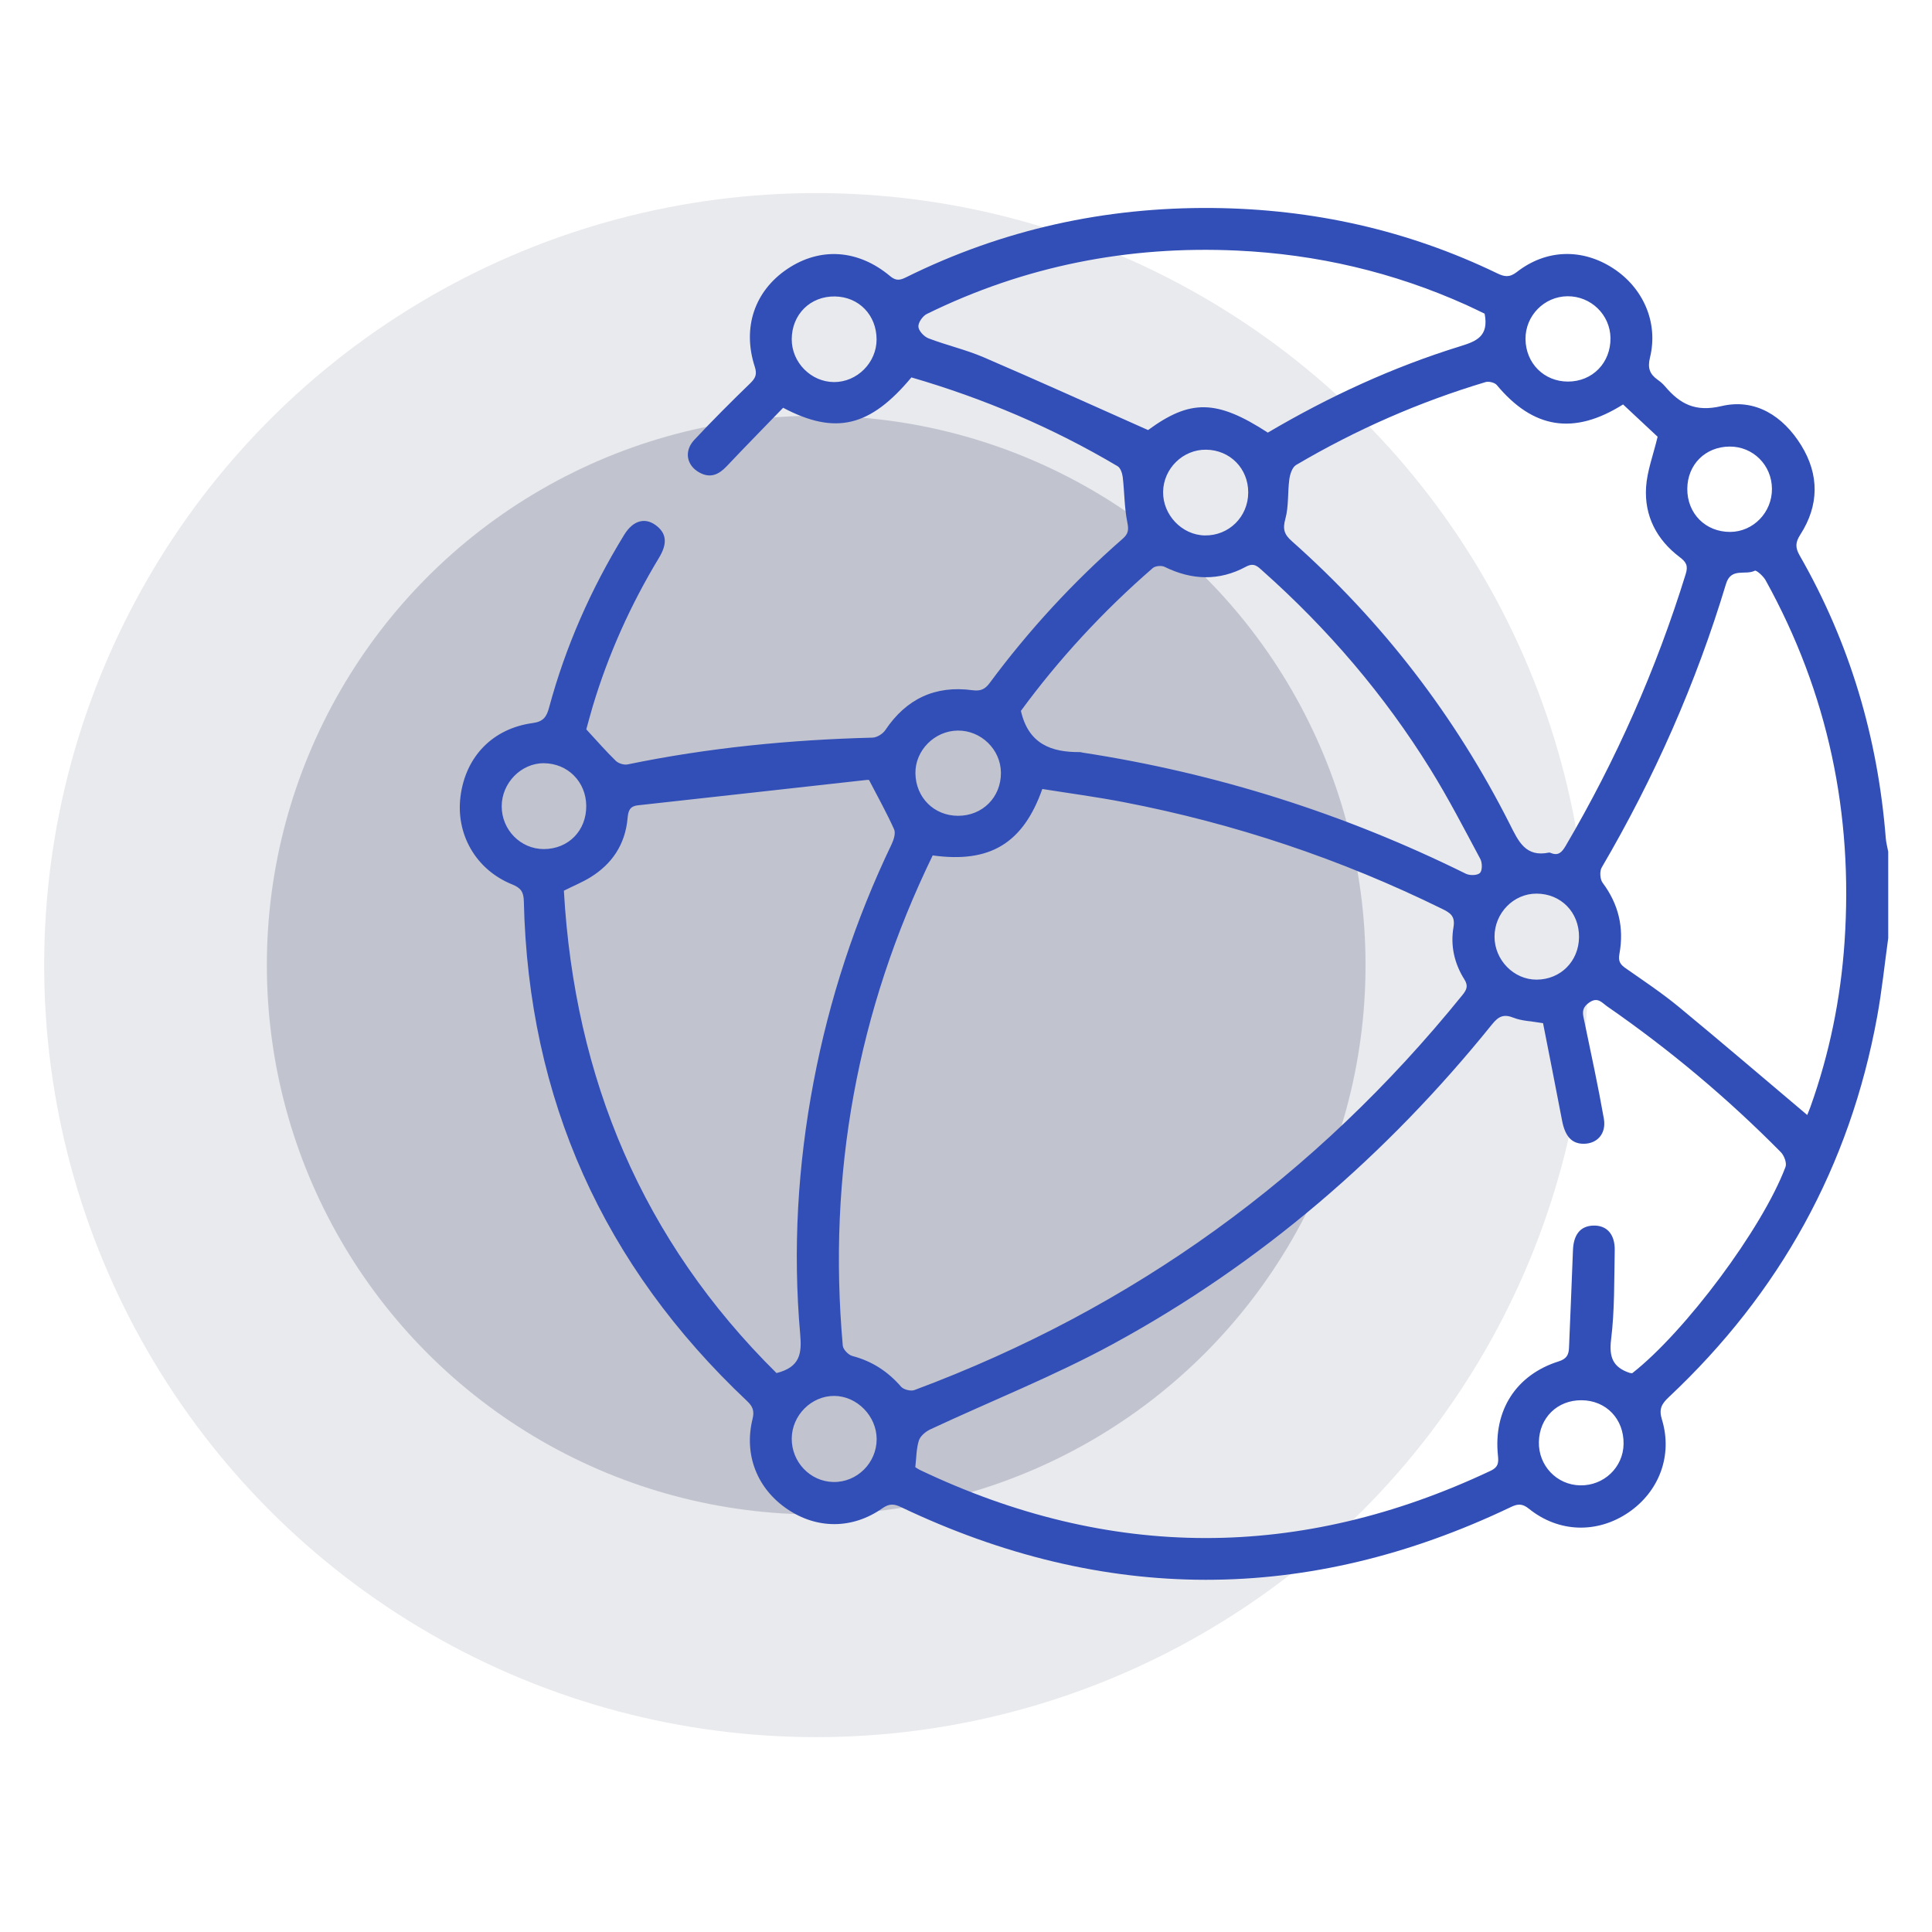
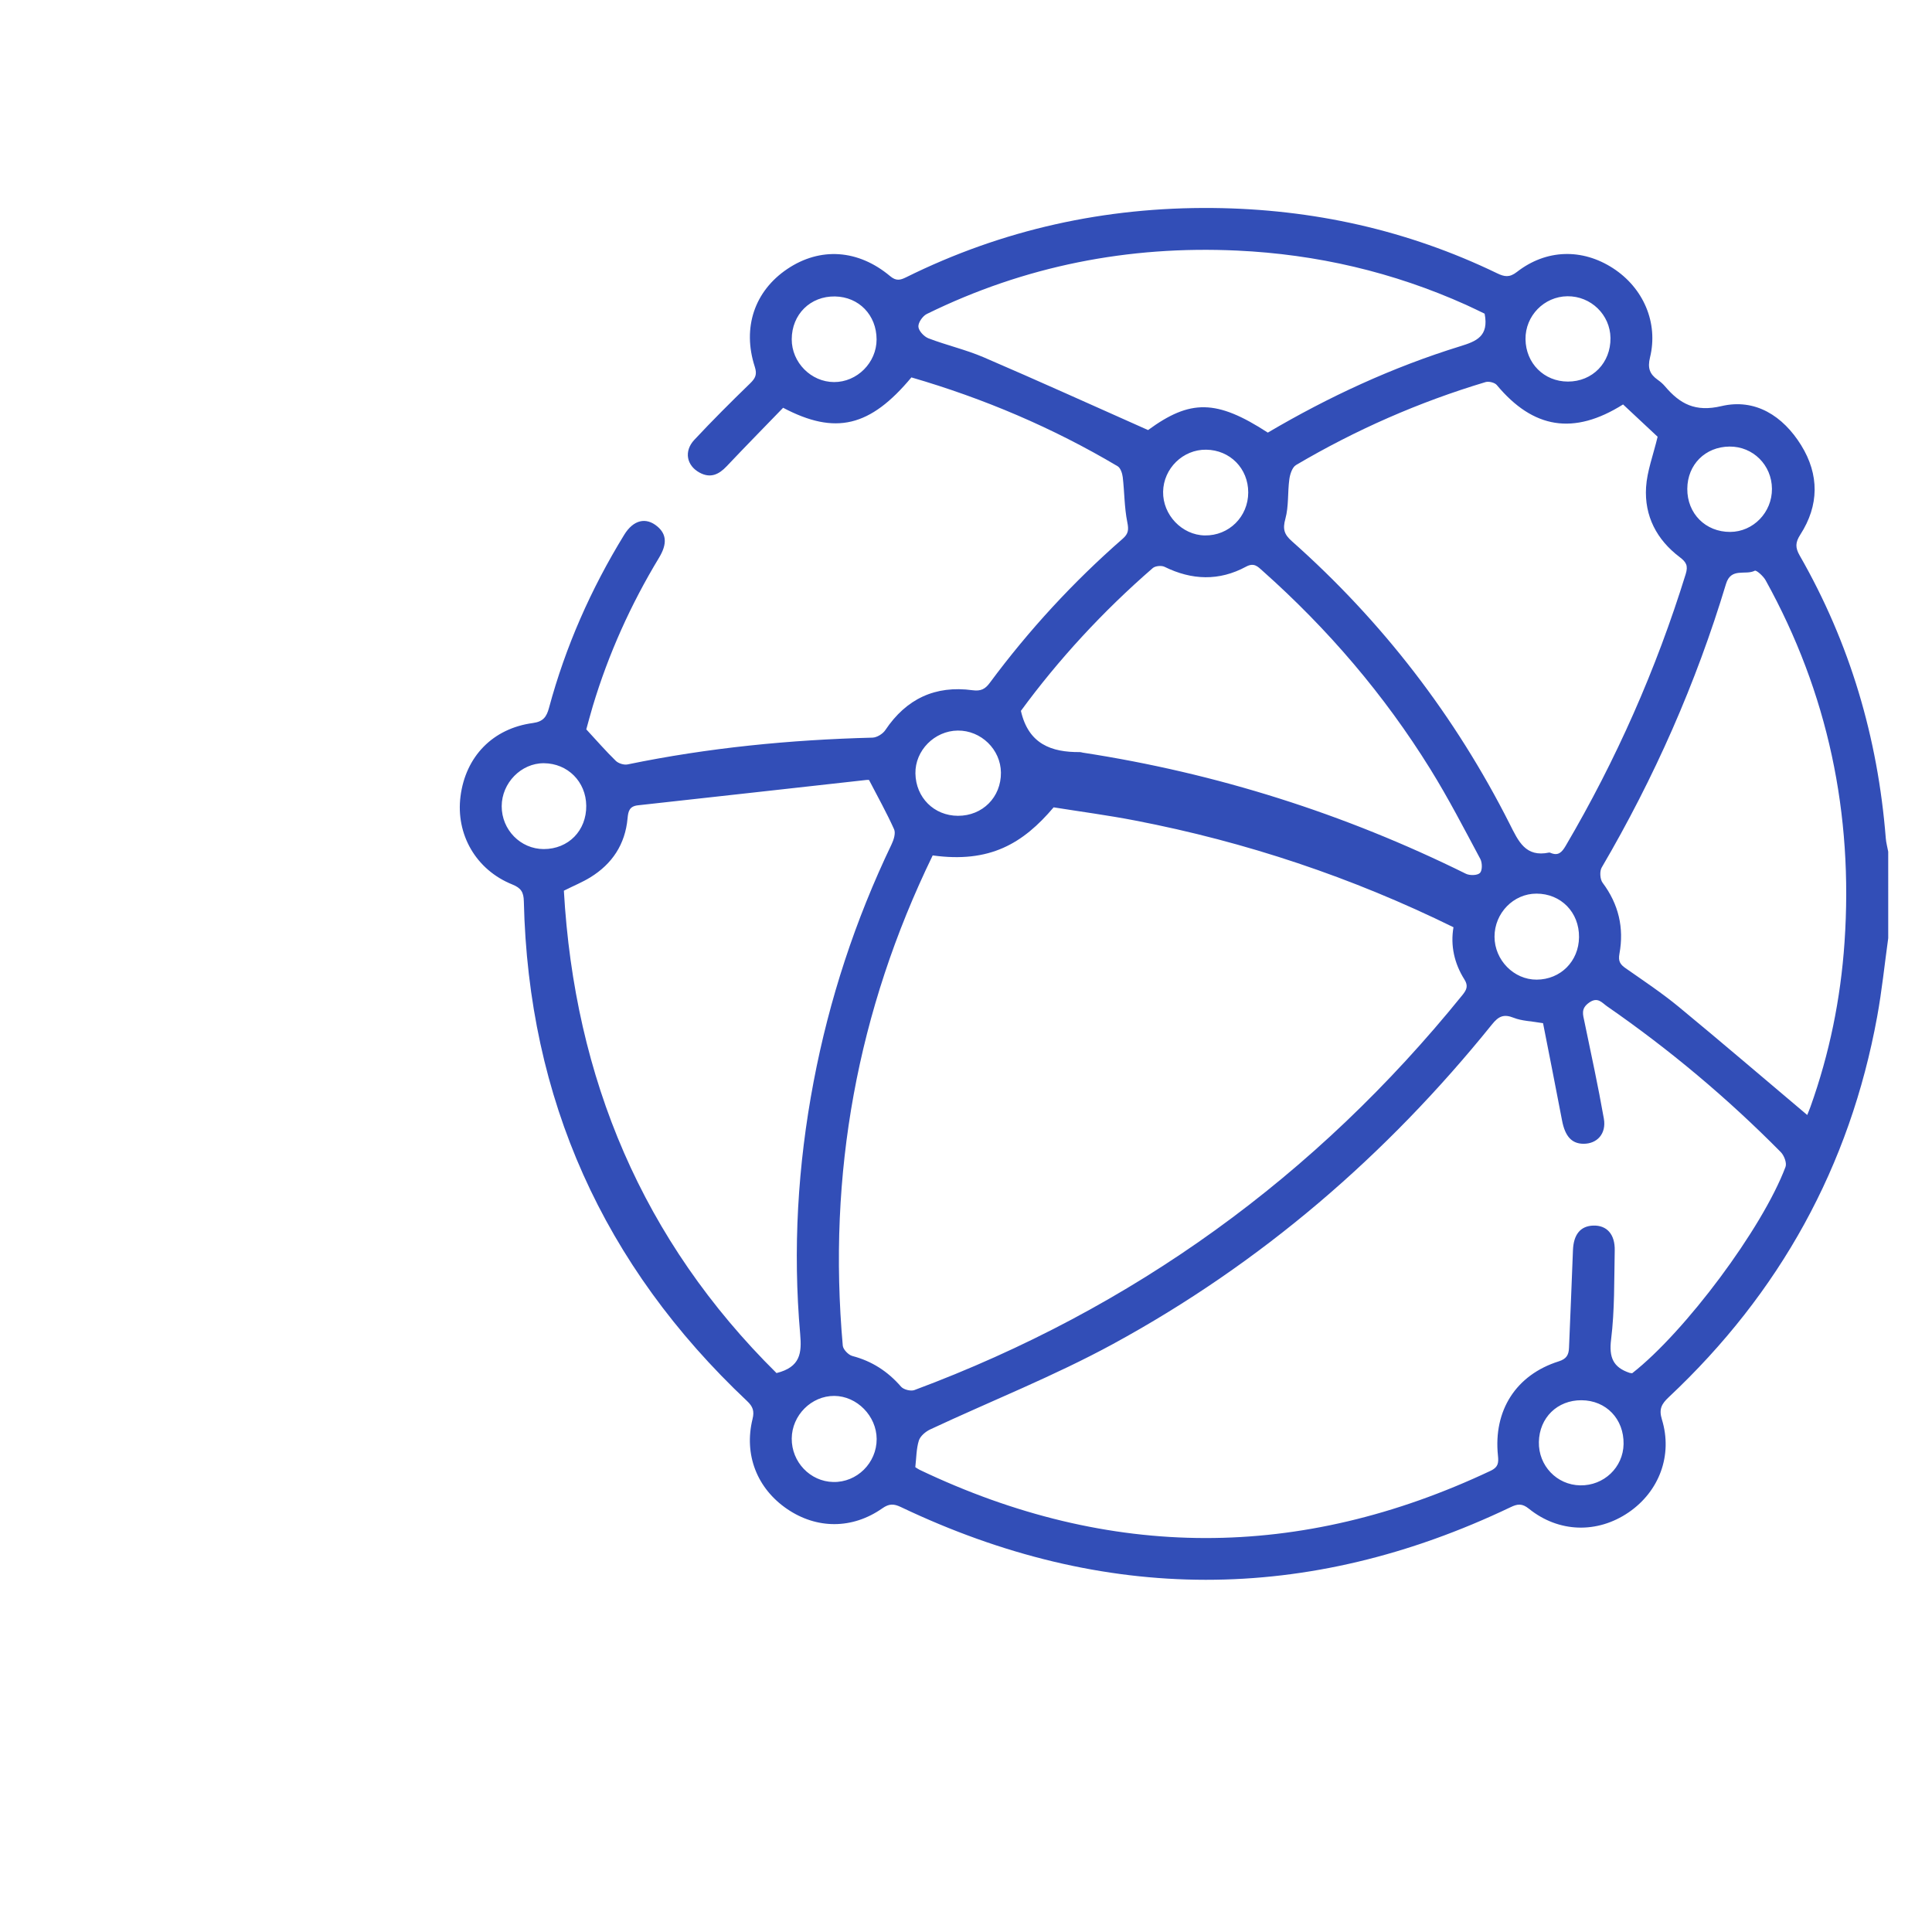
<svg xmlns="http://www.w3.org/2000/svg" version="1.1" id="Layer_1" x="0px" y="0px" viewBox="0 0 500 500" style="enable-background:new 0 0 500 500;" xml:space="preserve">
  <style type="text/css">
	.st0{opacity:0.1;fill:#232C57;}
	.st1{opacity:0.2;fill:#232C57;}
	.st2{fill:#324EB7;}
</style>
  <g>
-     <circle class="st0" cx="211.23" cy="249.77" r="199.8" />
-     <circle class="st1" cx="211.23" cy="249.77" r="142.17" />
    <g>
-       <path class="st2" d="M488.67,242.79c-0.94,6.77-1.63,13.58-2.86,20.3c-7.07,38.78-25.23,71.55-53.93,98.49    c-1.87,1.76-2.61,3.08-1.78,5.78c2.84,9.25-0.69,18.63-8.62,24.05c-8.09,5.52-18.08,5.27-25.8-0.95c-1.76-1.42-2.94-1.27-4.74-0.4    c-52.6,25.11-105.22,25.01-157.8-0.04c-1.84-0.88-3.05-0.89-4.79,0.33c-7.76,5.44-16.97,5.41-24.64,0.18    c-7.79-5.31-11.23-14.06-8.95-23.31c0.5-2.03,0.09-3.21-1.42-4.63c-37.21-35.07-56.6-78.14-57.77-129.3    c-0.05-2.41-0.72-3.48-3.01-4.4c-9.39-3.78-14.64-12.96-13.38-22.8c1.32-10.29,8.33-17.57,18.73-18.97    c2.69-0.36,3.55-1.62,4.17-3.92c4.28-15.88,10.86-30.78,19.46-44.79c2.38-3.88,5.65-4.66,8.62-2.13c2.35,2,2.53,4.53,0.39,8.07    c-7.31,12.09-13.07,24.87-17.14,38.4c-0.65,2.17-1.22,4.37-1.68,6.01c2.74,2.96,5.08,5.66,7.64,8.15    c0.69,0.67,2.11,1.11,3.05,0.92c20.91-4.32,42.06-6.38,63.38-6.93c1.14-0.03,2.67-0.97,3.32-1.95    c5.43-8.11,12.94-11.63,22.56-10.32c2.15,0.29,3.26-0.28,4.46-1.89c10.14-13.68,21.61-26.13,34.43-37.33    c1.49-1.3,1.56-2.35,1.17-4.28c-0.77-3.81-0.72-7.78-1.18-11.67c-0.12-0.99-0.58-2.36-1.32-2.8    c-16.81-9.98-34.67-17.55-53.37-22.99c-10.66,12.79-19.63,15.01-33.2,7.86c-4.78,4.94-9.74,9.99-14.6,15.13    c-2.05,2.17-4.22,3.18-7.03,1.65c-3.36-1.83-4.09-5.54-1.36-8.47c4.68-5.01,9.53-9.85,14.45-14.62c1.37-1.33,1.85-2.31,1.21-4.29    c-3.3-10.15-0.05-19.63,8.43-25.33c8.47-5.69,18.3-5.08,26.59,1.86c1.54,1.29,2.58,1.07,4.12,0.31    c25.02-12.4,51.58-18.21,79.43-17.94c25.7,0.26,50.31,5.67,73.53,16.89c1.88,0.91,3.19,1.17,5.12-0.33    c7.6-5.92,16.91-6.14,24.88-0.98c7.85,5.09,11.78,14.08,9.58,23.1c-0.67,2.74-0.08,4.31,1.99,5.78c0.68,0.48,1.34,1.04,1.88,1.68    c3.88,4.57,7.84,6.73,14.62,5.13c8.76-2.06,15.94,2.56,20.63,10.13c4.71,7.62,4.66,15.56-0.22,23.13    c-1.31,2.04-1.33,3.36-0.16,5.41c13,22.68,20.22,47.15,22.28,73.17c0.09,1.17,0.42,2.31,0.63,3.47    C488.67,227.87,488.67,235.33,488.67,242.79z M241.38,221.38c-19.56,40.27-27.21,82.51-23.27,126.87    c0.09,0.99,1.46,2.41,2.48,2.68c5.08,1.33,9.17,3.99,12.6,7.94c0.66,0.76,2.51,1.23,3.46,0.88    c56.61-21.1,103.84-55.26,141.82-102.23c1.11-1.37,1.57-2.38,0.5-4.07c-2.59-4.1-3.63-8.74-2.81-13.48    c0.5-2.89-0.85-3.73-2.93-4.75c-26.23-12.9-53.7-22.09-82.39-27.62c-7.03-1.36-14.14-2.3-21.09-3.41    C264.76,218.29,256.17,223.43,241.38,221.38z M236.88,379.7c0.33,0.2,0.7,0.49,1.12,0.69c49.22,23.48,98.47,23.52,147.79,0.24    c1.94-0.92,2.08-2.01,1.88-3.92c-1.22-11.7,4.69-20.91,15.73-24.39c2.04-0.64,2.59-1.71,2.66-3.53    c0.33-8.41,0.72-16.81,1.02-25.22c0.15-4.06,1.92-6.29,5.27-6.39c3.48-0.1,5.63,2.23,5.54,6.43c-0.16,7.69,0,15.44-0.94,23.05    c-0.57,4.63,0.53,7.2,4.76,8.63c0.22,0.07,0.46,0.07,0.7,0.1c13.65-10.65,33.7-37.47,39.68-53.4c0.38-1.01-0.36-2.95-1.22-3.82    c-13.81-13.98-28.82-26.56-44.98-37.75c-1.33-0.92-2.4-2.54-4.66-0.92c-2.17,1.56-1.55,3.08-1.17,4.95    c1.73,8.35,3.55,16.68,5.02,25.07c0.68,3.9-1.77,6.53-5.32,6.49c-3.05-0.04-4.73-1.99-5.5-6.02c-1.62-8.56-3.34-17.09-4.92-25.19    c-3.14-0.54-5.53-0.57-7.6-1.4c-2.59-1.03-3.92-0.39-5.62,1.73c-27.34,33.91-59.83,61.88-98.1,82.71    c-15.25,8.3-31.52,14.72-47.27,22.09c-1.2,0.56-2.58,1.72-2.95,2.89C237.14,374.93,237.16,377.27,236.88,379.7z M200.96,355.35    c6.21-1.55,6.55-5.22,6.13-10.04c-1.93-21.93-0.64-43.72,3.47-65.36c4.06-21.37,10.78-41.83,20.18-61.44    c0.56-1.17,1.1-2.88,0.65-3.89c-1.88-4.2-4.14-8.23-6.47-12.73c0.28,0.02-0.2-0.09-0.67-0.04c-19.71,2.18-39.41,4.4-59.13,6.56    c-2.22,0.24-2.54,1.51-2.71,3.4c-0.61,6.68-3.96,11.76-9.64,15.25c-2.01,1.24-4.23,2.14-6.84,3.45    C148.69,279.13,166.32,321.08,200.96,355.35z M420.05,104.67c-12.77,8.03-23.25,6.29-32.68-5.02c-0.54-0.65-2.08-1.02-2.93-0.76    c-17.21,5.16-33.56,12.34-49.03,21.46c-0.98,0.58-1.55,2.36-1.73,3.66c-0.47,3.41-0.13,6.99-1.03,10.26    c-0.73,2.64-0.32,4.02,1.66,5.77c23.46,20.82,42.28,45.26,56.42,73.25c2.24,4.43,4.06,8.64,10.18,7.35    c0.11-0.02,0.24,0.02,0.35,0.07c1.99,0.86,2.93-0.1,3.93-1.8c13.08-22.25,23.43-45.69,31.07-70.35c0.67-2.17,0.13-3.1-1.57-4.39    c-5.94-4.49-9.15-10.64-8.69-18.07c0.26-4.18,1.84-8.27,2.99-13.07C426.46,110.69,423.33,107.75,420.05,104.67z M467.71,288.56    c0.23-0.58,0.55-1.34,0.84-2.13c4.92-13.77,7.81-27.96,8.81-42.55c2.28-33.22-4.26-64.52-20.42-93.71    c-0.59-1.07-2.39-2.68-2.8-2.47c-2.41,1.26-6.14-0.92-7.45,3.41c-7.76,25.75-18.57,50.18-32.17,73.4    c-0.57,0.97-0.44,3.04,0.23,3.94c4.15,5.54,5.59,11.69,4.36,18.38c-0.36,1.95,0.2,2.77,1.62,3.76c4.63,3.24,9.35,6.38,13.7,9.96    C445.56,269.73,456.5,279.11,467.71,288.56z M264.21,183.97c1.95,8.62,7.92,10.74,15.29,10.67c0.24,0,0.47,0.1,0.71,0.14    c34.68,5.33,67.72,15.8,99.17,31.35c1,0.49,2.97,0.45,3.63-0.21c0.64-0.63,0.62-2.63,0.1-3.61c-4.19-7.83-8.27-15.74-12.95-23.28    c-11.92-19.22-26.5-36.26-43.4-51.29c-1.25-1.11-2.2-2.22-4.3-1.08c-6.95,3.75-14.01,3.51-21.08,0.03    c-0.8-0.39-2.4-0.24-3.05,0.33C285.4,158.23,273.88,170.77,264.21,183.97z M384.22,81.18c-1.38-0.66-3.08-1.51-4.81-2.29    c-18.85-8.48-38.63-13.08-59.24-14.04c-28.15-1.31-54.99,3.97-80.32,16.41c-1.07,0.53-2.25,2.23-2.17,3.3    c0.08,1.09,1.47,2.56,2.61,3c4.7,1.8,9.68,2.93,14.29,4.91c14.09,6.06,28.06,12.39,42.54,18.83c10.89-7.98,17.7-7.98,30.99,0.66    c15.75-9.28,32.29-16.94,49.8-22.35C382.05,88.33,385.38,87.06,384.22,81.18z M151.72,208.51c-0.07-6.21-4.8-10.95-10.97-10.99    c-5.87-0.03-10.9,5.1-10.91,11.13c-0.01,6.1,4.87,11.08,10.88,11.09C147.11,219.74,151.79,214.97,151.72,208.51z M247.91,211.13    c6.37,0.02,11.19-4.82,11.13-11.19c-0.06-5.98-5.14-10.93-11.17-10.87c-6.02,0.06-11.06,5.16-10.96,11.09    C237.01,206.41,241.73,211.11,247.91,211.13z M386.78,242.41c0.01,6.06,5,11.15,10.91,11.12c6.19-0.03,10.9-4.75,10.96-10.99    c0.07-6.42-4.67-11.28-11.02-11.27C391.68,231.27,386.78,236.31,386.78,242.41z M204.9,87.79c-0.02,6,4.99,11.07,10.95,11.09    c5.97,0.02,11.01-5.03,11.01-11.03c-0.01-6.31-4.57-11.03-10.77-11.13C209.71,76.62,204.92,81.36,204.9,87.79z M312.15,116.38    c-5.99-0.08-11.04,4.85-11.14,10.88c-0.1,5.99,4.88,11.21,10.78,11.31c6.25,0.11,11.25-4.84,11.25-11.13    C323.05,121.25,318.34,116.46,312.15,116.38z M409.3,362.38c-6.26-0.04-10.92,4.52-11.04,10.81c-0.12,6.12,4.63,11.11,10.69,11.22    c6.13,0.11,11.13-4.65,11.23-10.69C420.29,367.23,415.67,362.42,409.3,362.38z M405.64,76.67c-6.04,0.07-10.91,5.07-10.84,11.12    c0.08,6.24,4.8,10.95,10.97,10.96c6.35,0.01,11.1-4.85,11.02-11.28C416.71,81.45,411.72,76.61,405.64,76.67z M204.9,372.28    c-0.05,6.08,4.76,11.13,10.74,11.26c6.14,0.14,11.26-4.94,11.24-11.13c-0.03-5.95-5.09-11.11-10.96-11.15    C209.99,361.23,204.95,366.27,204.9,372.28z M458.58,126.5c-0.04-6.14-4.9-10.98-10.98-10.93c-6.28,0.05-10.89,4.66-10.93,10.93    c-0.04,6.41,4.72,11.19,11.11,11.16C453.75,137.63,458.62,132.6,458.58,126.5z" />
+       <path class="st2" d="M488.67,242.79c-0.94,6.77-1.63,13.58-2.86,20.3c-7.07,38.78-25.23,71.55-53.93,98.49    c-1.87,1.76-2.61,3.08-1.78,5.78c2.84,9.25-0.69,18.63-8.62,24.05c-8.09,5.52-18.08,5.27-25.8-0.95c-1.76-1.42-2.94-1.27-4.74-0.4    c-52.6,25.11-105.22,25.01-157.8-0.04c-1.84-0.88-3.05-0.89-4.79,0.33c-7.76,5.44-16.97,5.41-24.64,0.18    c-7.79-5.31-11.23-14.06-8.95-23.31c0.5-2.03,0.09-3.21-1.42-4.63c-37.21-35.07-56.6-78.14-57.77-129.3    c-0.05-2.41-0.72-3.48-3.01-4.4c-9.39-3.78-14.64-12.96-13.38-22.8c1.32-10.29,8.33-17.57,18.73-18.97    c2.69-0.36,3.55-1.62,4.17-3.92c4.28-15.88,10.86-30.78,19.46-44.79c2.38-3.88,5.65-4.66,8.62-2.13c2.35,2,2.53,4.53,0.39,8.07    c-7.31,12.09-13.07,24.87-17.14,38.4c-0.65,2.17-1.22,4.37-1.68,6.01c2.74,2.96,5.08,5.66,7.64,8.15    c0.69,0.67,2.11,1.11,3.05,0.92c20.91-4.32,42.06-6.38,63.38-6.93c1.14-0.03,2.67-0.97,3.32-1.95    c5.43-8.11,12.94-11.63,22.56-10.32c2.15,0.29,3.26-0.28,4.46-1.89c10.14-13.68,21.61-26.13,34.43-37.33    c1.49-1.3,1.56-2.35,1.17-4.28c-0.77-3.81-0.72-7.78-1.18-11.67c-0.12-0.99-0.58-2.36-1.32-2.8    c-16.81-9.98-34.67-17.55-53.37-22.99c-10.66,12.79-19.63,15.01-33.2,7.86c-4.78,4.94-9.74,9.99-14.6,15.13    c-2.05,2.17-4.22,3.18-7.03,1.65c-3.36-1.83-4.09-5.54-1.36-8.47c4.68-5.01,9.53-9.85,14.45-14.62c1.37-1.33,1.85-2.31,1.21-4.29    c-3.3-10.15-0.05-19.63,8.43-25.33c8.47-5.69,18.3-5.08,26.59,1.86c1.54,1.29,2.58,1.07,4.12,0.31    c25.02-12.4,51.58-18.21,79.43-17.94c25.7,0.26,50.31,5.67,73.53,16.89c1.88,0.91,3.19,1.17,5.12-0.33    c7.6-5.92,16.91-6.14,24.88-0.98c7.85,5.09,11.78,14.08,9.58,23.1c-0.67,2.74-0.08,4.31,1.99,5.78c0.68,0.48,1.34,1.04,1.88,1.68    c3.88,4.57,7.84,6.73,14.62,5.13c8.76-2.06,15.94,2.56,20.63,10.13c4.71,7.62,4.66,15.56-0.22,23.13    c-1.31,2.04-1.33,3.36-0.16,5.41c13,22.68,20.22,47.15,22.28,73.17c0.09,1.17,0.42,2.31,0.63,3.47    C488.67,227.87,488.67,235.33,488.67,242.79z M241.38,221.38c-19.56,40.27-27.21,82.51-23.27,126.87    c0.09,0.99,1.46,2.41,2.48,2.68c5.08,1.33,9.17,3.99,12.6,7.94c0.66,0.76,2.51,1.23,3.46,0.88    c56.61-21.1,103.84-55.26,141.82-102.23c1.11-1.37,1.57-2.38,0.5-4.07c-2.59-4.1-3.63-8.74-2.81-13.48    c-26.23-12.9-53.7-22.09-82.39-27.62c-7.03-1.36-14.14-2.3-21.09-3.41    C264.76,218.29,256.17,223.43,241.38,221.38z M236.88,379.7c0.33,0.2,0.7,0.49,1.12,0.69c49.22,23.48,98.47,23.52,147.79,0.24    c1.94-0.92,2.08-2.01,1.88-3.92c-1.22-11.7,4.69-20.91,15.73-24.39c2.04-0.64,2.59-1.71,2.66-3.53    c0.33-8.41,0.72-16.81,1.02-25.22c0.15-4.06,1.92-6.29,5.27-6.39c3.48-0.1,5.63,2.23,5.54,6.43c-0.16,7.69,0,15.44-0.94,23.05    c-0.57,4.63,0.53,7.2,4.76,8.63c0.22,0.07,0.46,0.07,0.7,0.1c13.65-10.65,33.7-37.47,39.68-53.4c0.38-1.01-0.36-2.95-1.22-3.82    c-13.81-13.98-28.82-26.56-44.98-37.75c-1.33-0.92-2.4-2.54-4.66-0.92c-2.17,1.56-1.55,3.08-1.17,4.95    c1.73,8.35,3.55,16.68,5.02,25.07c0.68,3.9-1.77,6.53-5.32,6.49c-3.05-0.04-4.73-1.99-5.5-6.02c-1.62-8.56-3.34-17.09-4.92-25.19    c-3.14-0.54-5.53-0.57-7.6-1.4c-2.59-1.03-3.92-0.39-5.62,1.73c-27.34,33.91-59.83,61.88-98.1,82.71    c-15.25,8.3-31.52,14.72-47.27,22.09c-1.2,0.56-2.58,1.72-2.95,2.89C237.14,374.93,237.16,377.27,236.88,379.7z M200.96,355.35    c6.21-1.55,6.55-5.22,6.13-10.04c-1.93-21.93-0.64-43.72,3.47-65.36c4.06-21.37,10.78-41.83,20.18-61.44    c0.56-1.17,1.1-2.88,0.65-3.89c-1.88-4.2-4.14-8.23-6.47-12.73c0.28,0.02-0.2-0.09-0.67-0.04c-19.71,2.18-39.41,4.4-59.13,6.56    c-2.22,0.24-2.54,1.51-2.71,3.4c-0.61,6.68-3.96,11.76-9.64,15.25c-2.01,1.24-4.23,2.14-6.84,3.45    C148.69,279.13,166.32,321.08,200.96,355.35z M420.05,104.67c-12.77,8.03-23.25,6.29-32.68-5.02c-0.54-0.65-2.08-1.02-2.93-0.76    c-17.21,5.16-33.56,12.34-49.03,21.46c-0.98,0.58-1.55,2.36-1.73,3.66c-0.47,3.41-0.13,6.99-1.03,10.26    c-0.73,2.64-0.32,4.02,1.66,5.77c23.46,20.82,42.28,45.26,56.42,73.25c2.24,4.43,4.06,8.64,10.18,7.35    c0.11-0.02,0.24,0.02,0.35,0.07c1.99,0.86,2.93-0.1,3.93-1.8c13.08-22.25,23.43-45.69,31.07-70.35c0.67-2.17,0.13-3.1-1.57-4.39    c-5.94-4.49-9.15-10.64-8.69-18.07c0.26-4.18,1.84-8.27,2.99-13.07C426.46,110.69,423.33,107.75,420.05,104.67z M467.71,288.56    c0.23-0.58,0.55-1.34,0.84-2.13c4.92-13.77,7.81-27.96,8.81-42.55c2.28-33.22-4.26-64.52-20.42-93.71    c-0.59-1.07-2.39-2.68-2.8-2.47c-2.41,1.26-6.14-0.92-7.45,3.41c-7.76,25.75-18.57,50.18-32.17,73.4    c-0.57,0.97-0.44,3.04,0.23,3.94c4.15,5.54,5.59,11.69,4.36,18.38c-0.36,1.95,0.2,2.77,1.62,3.76c4.63,3.24,9.35,6.38,13.7,9.96    C445.56,269.73,456.5,279.11,467.71,288.56z M264.21,183.97c1.95,8.62,7.92,10.74,15.29,10.67c0.24,0,0.47,0.1,0.71,0.14    c34.68,5.33,67.72,15.8,99.17,31.35c1,0.49,2.97,0.45,3.63-0.21c0.64-0.63,0.62-2.63,0.1-3.61c-4.19-7.83-8.27-15.74-12.95-23.28    c-11.92-19.22-26.5-36.26-43.4-51.29c-1.25-1.11-2.2-2.22-4.3-1.08c-6.95,3.75-14.01,3.51-21.08,0.03    c-0.8-0.39-2.4-0.24-3.05,0.33C285.4,158.23,273.88,170.77,264.21,183.97z M384.22,81.18c-1.38-0.66-3.08-1.51-4.81-2.29    c-18.85-8.48-38.63-13.08-59.24-14.04c-28.15-1.31-54.99,3.97-80.32,16.41c-1.07,0.53-2.25,2.23-2.17,3.3    c0.08,1.09,1.47,2.56,2.61,3c4.7,1.8,9.68,2.93,14.29,4.91c14.09,6.06,28.06,12.39,42.54,18.83c10.89-7.98,17.7-7.98,30.99,0.66    c15.75-9.28,32.29-16.94,49.8-22.35C382.05,88.33,385.38,87.06,384.22,81.18z M151.72,208.51c-0.07-6.21-4.8-10.95-10.97-10.99    c-5.87-0.03-10.9,5.1-10.91,11.13c-0.01,6.1,4.87,11.08,10.88,11.09C147.11,219.74,151.79,214.97,151.72,208.51z M247.91,211.13    c6.37,0.02,11.19-4.82,11.13-11.19c-0.06-5.98-5.14-10.93-11.17-10.87c-6.02,0.06-11.06,5.16-10.96,11.09    C237.01,206.41,241.73,211.11,247.91,211.13z M386.78,242.41c0.01,6.06,5,11.15,10.91,11.12c6.19-0.03,10.9-4.75,10.96-10.99    c0.07-6.42-4.67-11.28-11.02-11.27C391.68,231.27,386.78,236.31,386.78,242.41z M204.9,87.79c-0.02,6,4.99,11.07,10.95,11.09    c5.97,0.02,11.01-5.03,11.01-11.03c-0.01-6.31-4.57-11.03-10.77-11.13C209.71,76.62,204.92,81.36,204.9,87.79z M312.15,116.38    c-5.99-0.08-11.04,4.85-11.14,10.88c-0.1,5.99,4.88,11.21,10.78,11.31c6.25,0.11,11.25-4.84,11.25-11.13    C323.05,121.25,318.34,116.46,312.15,116.38z M409.3,362.38c-6.26-0.04-10.92,4.52-11.04,10.81c-0.12,6.12,4.63,11.11,10.69,11.22    c6.13,0.11,11.13-4.65,11.23-10.69C420.29,367.23,415.67,362.42,409.3,362.38z M405.64,76.67c-6.04,0.07-10.91,5.07-10.84,11.12    c0.08,6.24,4.8,10.95,10.97,10.96c6.35,0.01,11.1-4.85,11.02-11.28C416.71,81.45,411.72,76.61,405.64,76.67z M204.9,372.28    c-0.05,6.08,4.76,11.13,10.74,11.26c6.14,0.14,11.26-4.94,11.24-11.13c-0.03-5.95-5.09-11.11-10.96-11.15    C209.99,361.23,204.95,366.27,204.9,372.28z M458.58,126.5c-0.04-6.14-4.9-10.98-10.98-10.93c-6.28,0.05-10.89,4.66-10.93,10.93    c-0.04,6.41,4.72,11.19,11.11,11.16C453.75,137.63,458.62,132.6,458.58,126.5z" />
    </g>
  </g>
</svg>